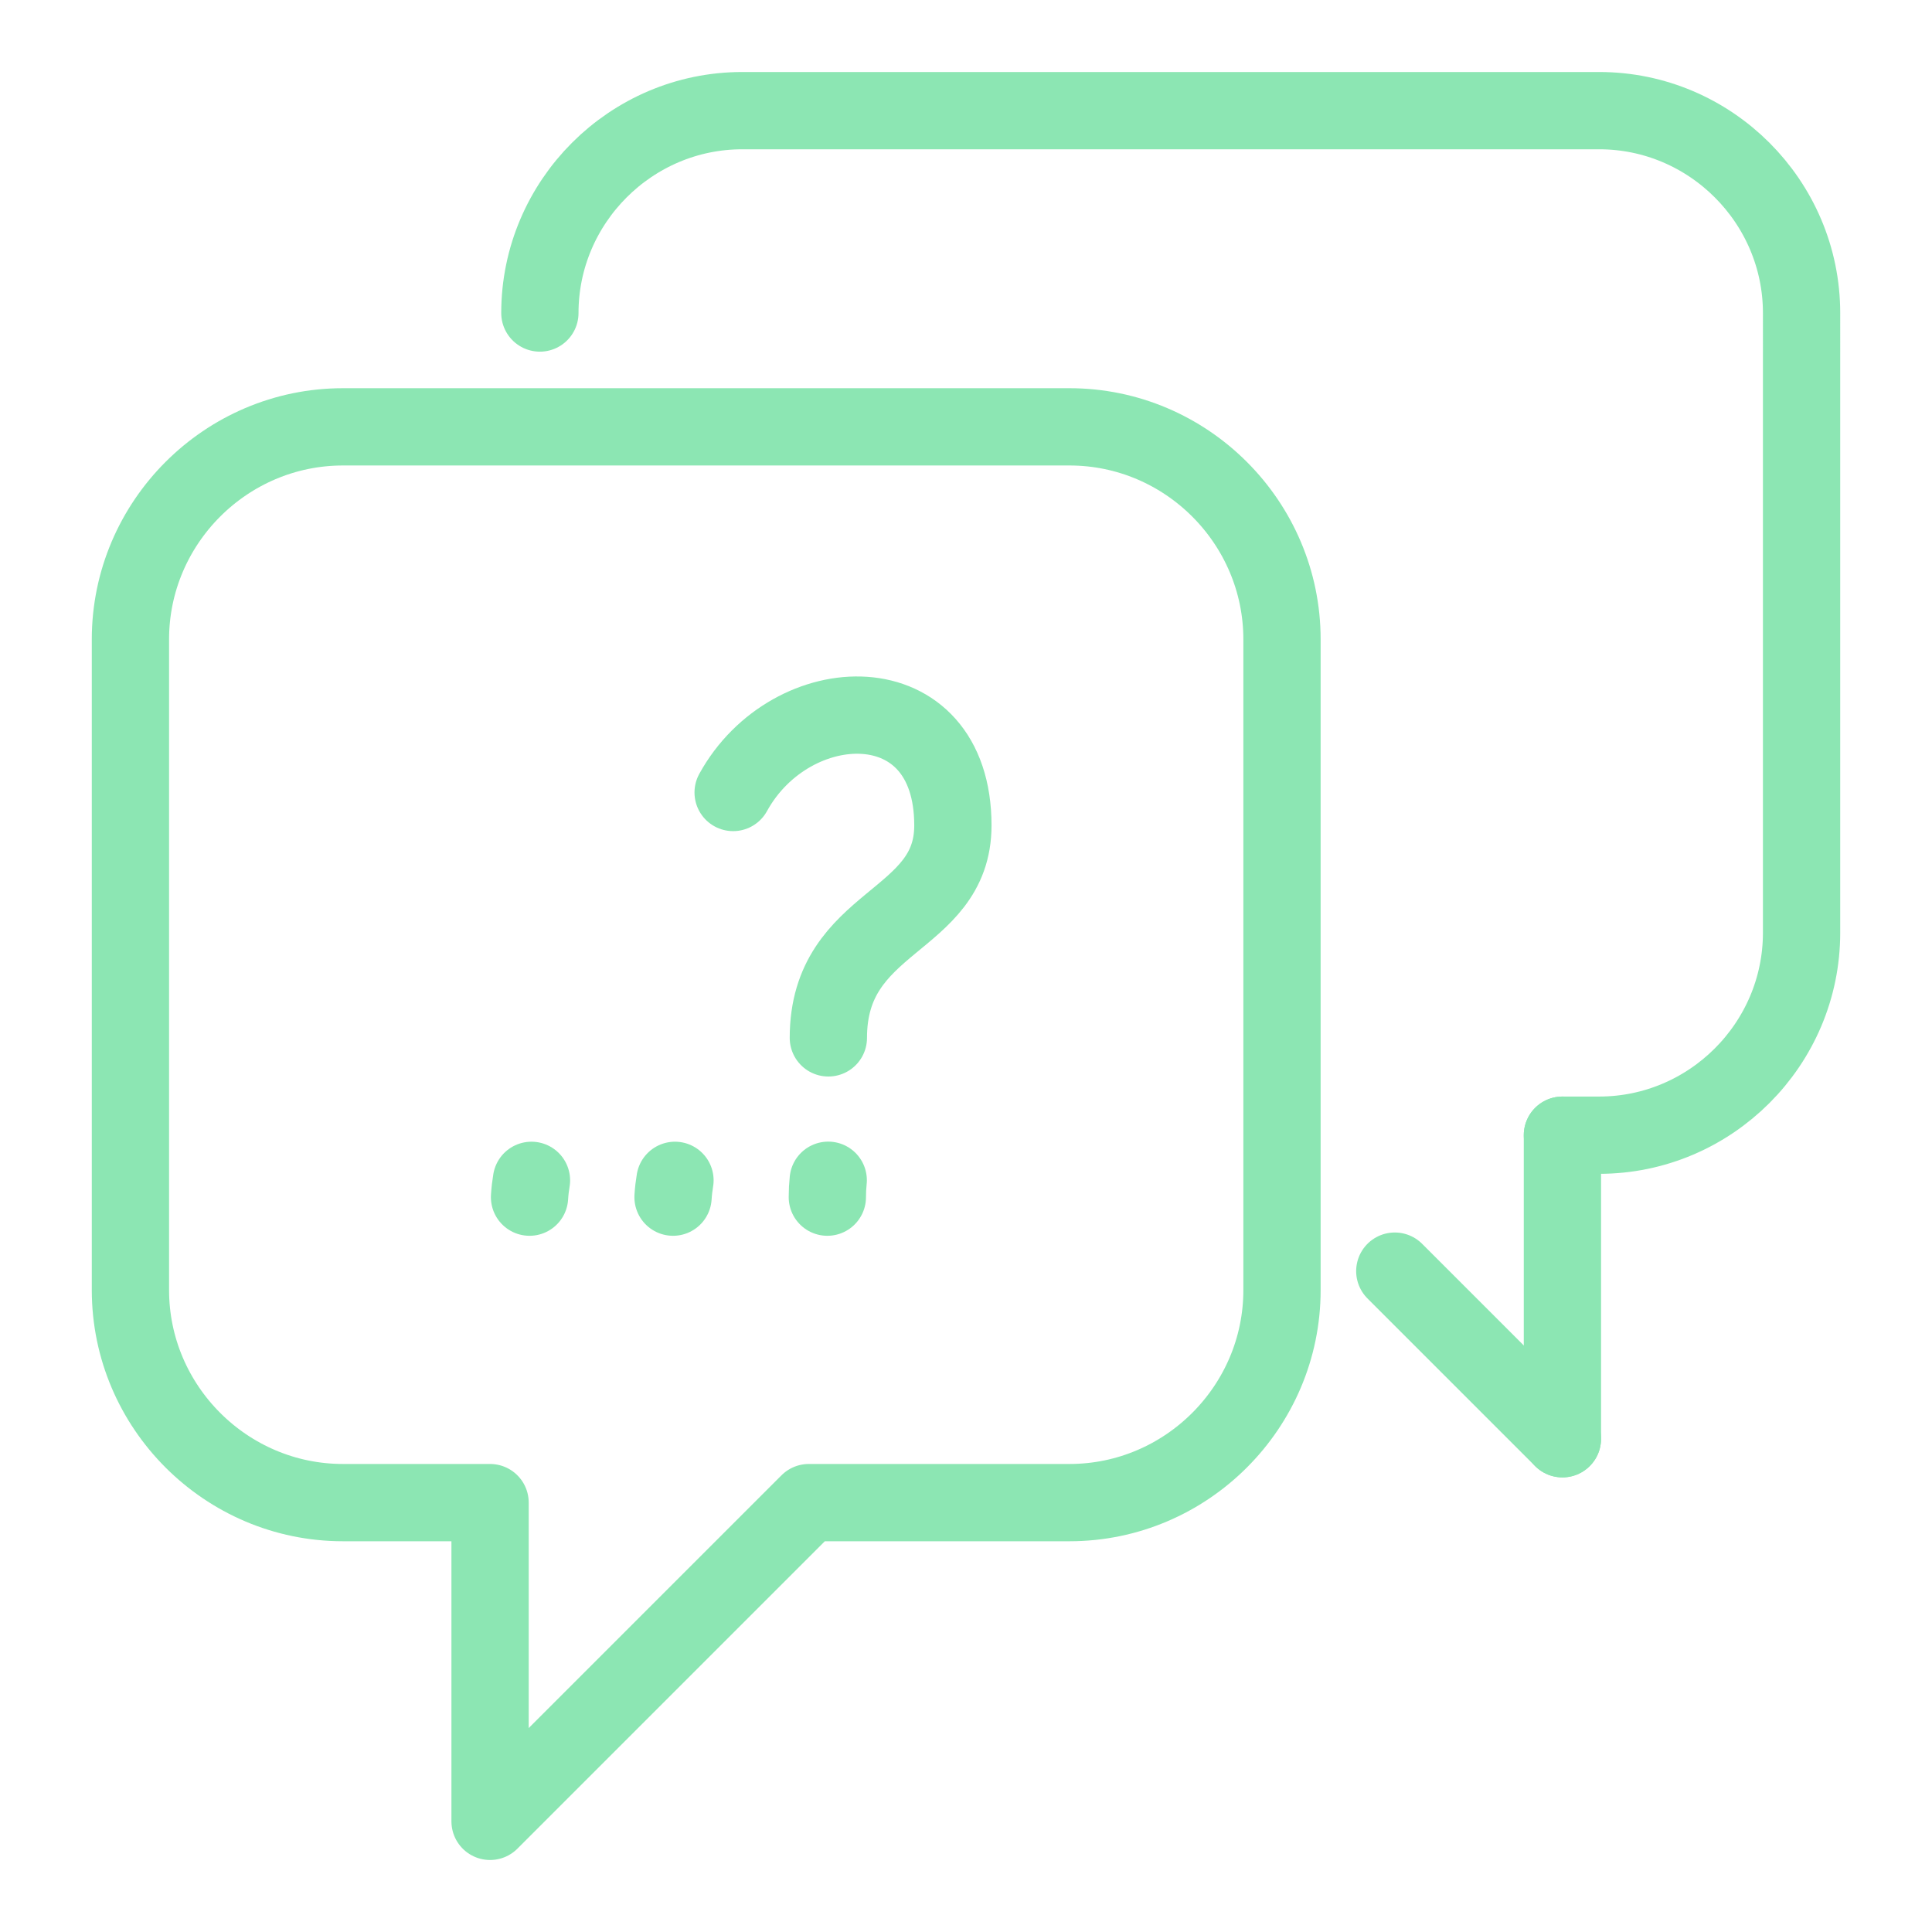
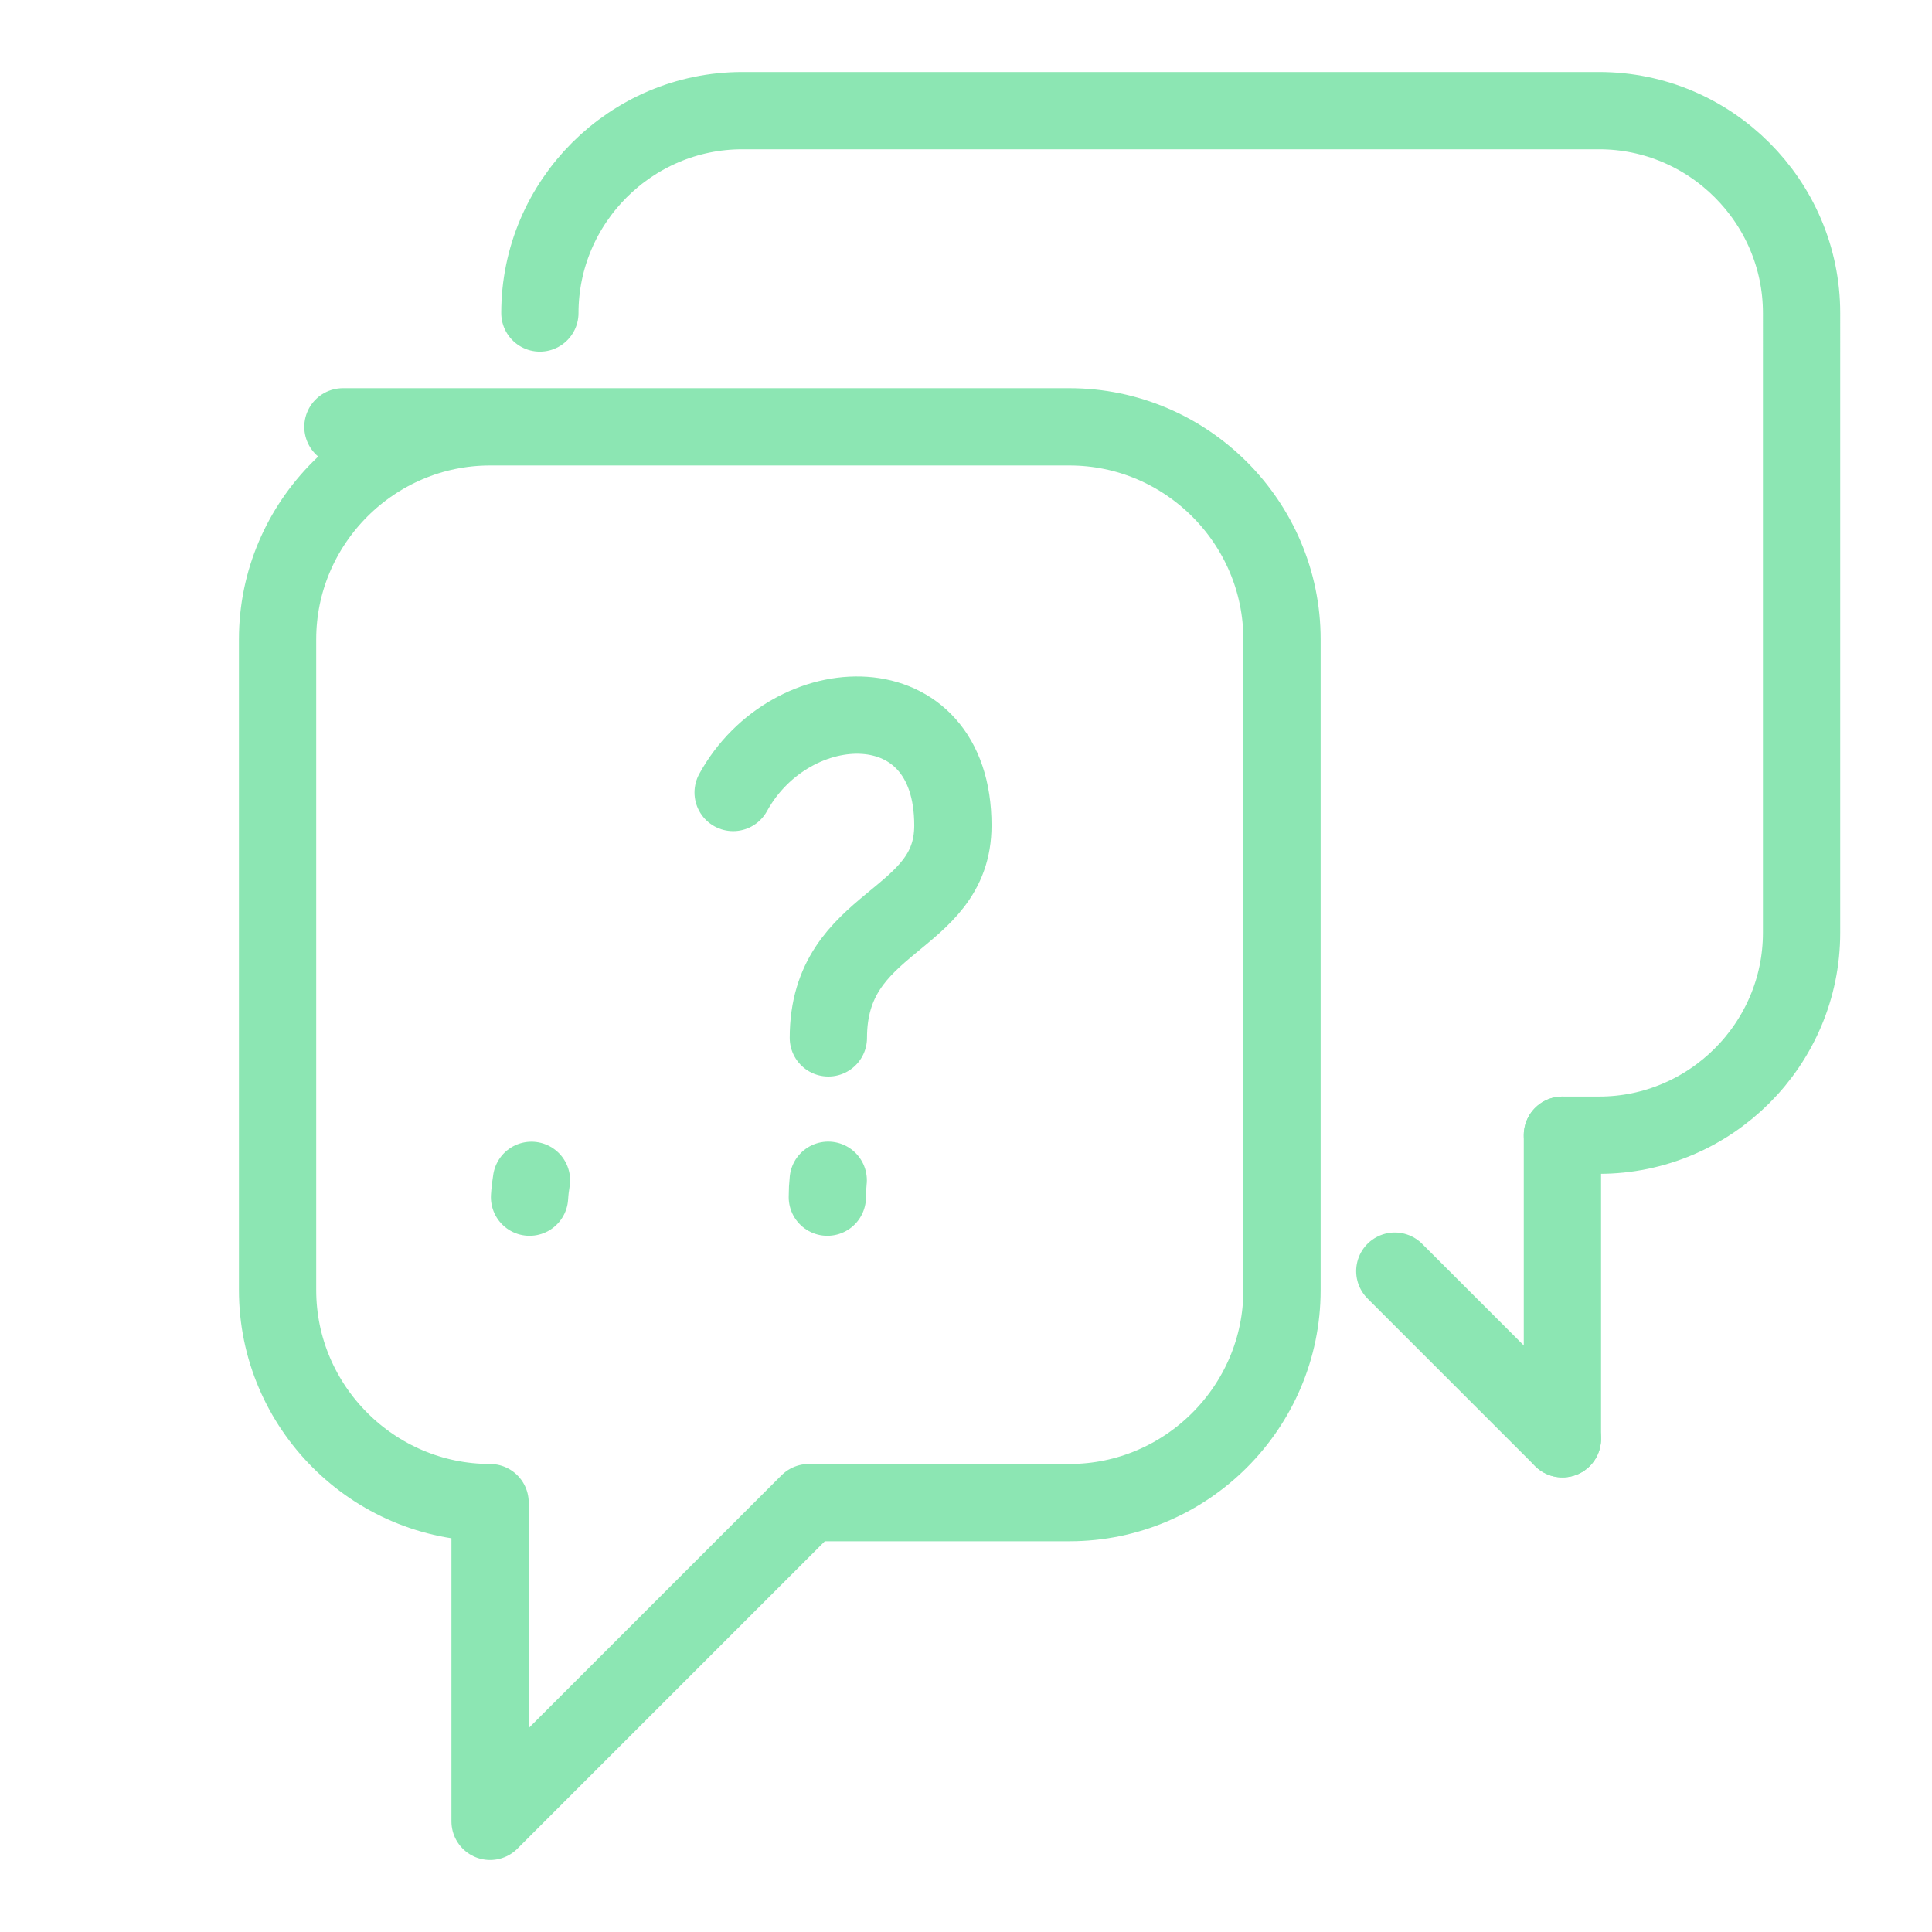
<svg xmlns="http://www.w3.org/2000/svg" id="Ebene_1" viewBox="0 0 500 500">
  <path d="M189.735,205.096c14.928-27.168,56.871-28.907,56.871,8.533,0,25.539-32.228,23.996-32.228,54.972" style="fill:none; stroke:#8ce6b3; stroke-linecap:round; stroke-linejoin:round; stroke-width:20px;" />
  <path d="M214.343,305.449c-.148,1.38-.228,2.836-.228,4.372" style="fill:none; stroke:#8ce6b3; stroke-linecap:round; stroke-linejoin:round; stroke-width:20px;" />
-   <path d="M174.682,305.472c-.234,1.368-.404,2.816-.5,4.349" style="fill:none; stroke:#8ce6b3; stroke-linecap:round; stroke-linejoin:round; stroke-width:20px;" />
  <path d="M137.543,305.472c-.234,1.368-.404,2.816-.5,4.349" style="fill:none; stroke:#8ce6b3; stroke-linecap:round; stroke-linejoin:round; stroke-width:20px;" />
-   <path d="M88.749,110.467h188.037c30.247,0,54.994,24.751,54.994,54.994v168.42c0,30.246-24.748,54.994-54.994,54.994h-67.466l-82.491,82.491v-82.491h-38.08c-30.244,0-54.994-24.747-54.994-54.994V165.461c0-30.247,24.747-54.994,54.994-54.994h0Z" style="fill:none; stroke:#8ce6b3; stroke-linecap:round; stroke-linejoin:round; stroke-width:20px;" />
+   <path d="M88.749,110.467h188.037c30.247,0,54.994,24.751,54.994,54.994v168.42c0,30.246-24.748,54.994-54.994,54.994h-67.466l-82.491,82.491v-82.491c-30.244,0-54.994-24.747-54.994-54.994V165.461c0-30.247,24.747-54.994,54.994-54.994h0Z" style="fill:none; stroke:#8ce6b3; stroke-linecap:round; stroke-linejoin:round; stroke-width:20px;" />
  <line x1="360.973" y1="328.967" x2="404.354" y2="372.347" style="fill:none; stroke:#8ce6b3; stroke-linecap:round; stroke-linejoin:round; stroke-width:20px;" />
  <line x1="404.354" y1="372.347" x2="404.354" y2="293.784" style="fill:none; stroke:#8ce6b3; stroke-linecap:round; stroke-linejoin:round; stroke-width:20px;" />
  <path d="M404.354,293.784h9.516c28.803,0,52.376-23.569,52.376-52.375V81.009c0-28.806-23.569-52.375-52.376-52.375H192.094c-28.807,0-52.375,23.569-52.375,52.375" style="fill:none; stroke:#8ce6b3; stroke-linecap:round; stroke-linejoin:round; stroke-width:20px;" />
</svg>